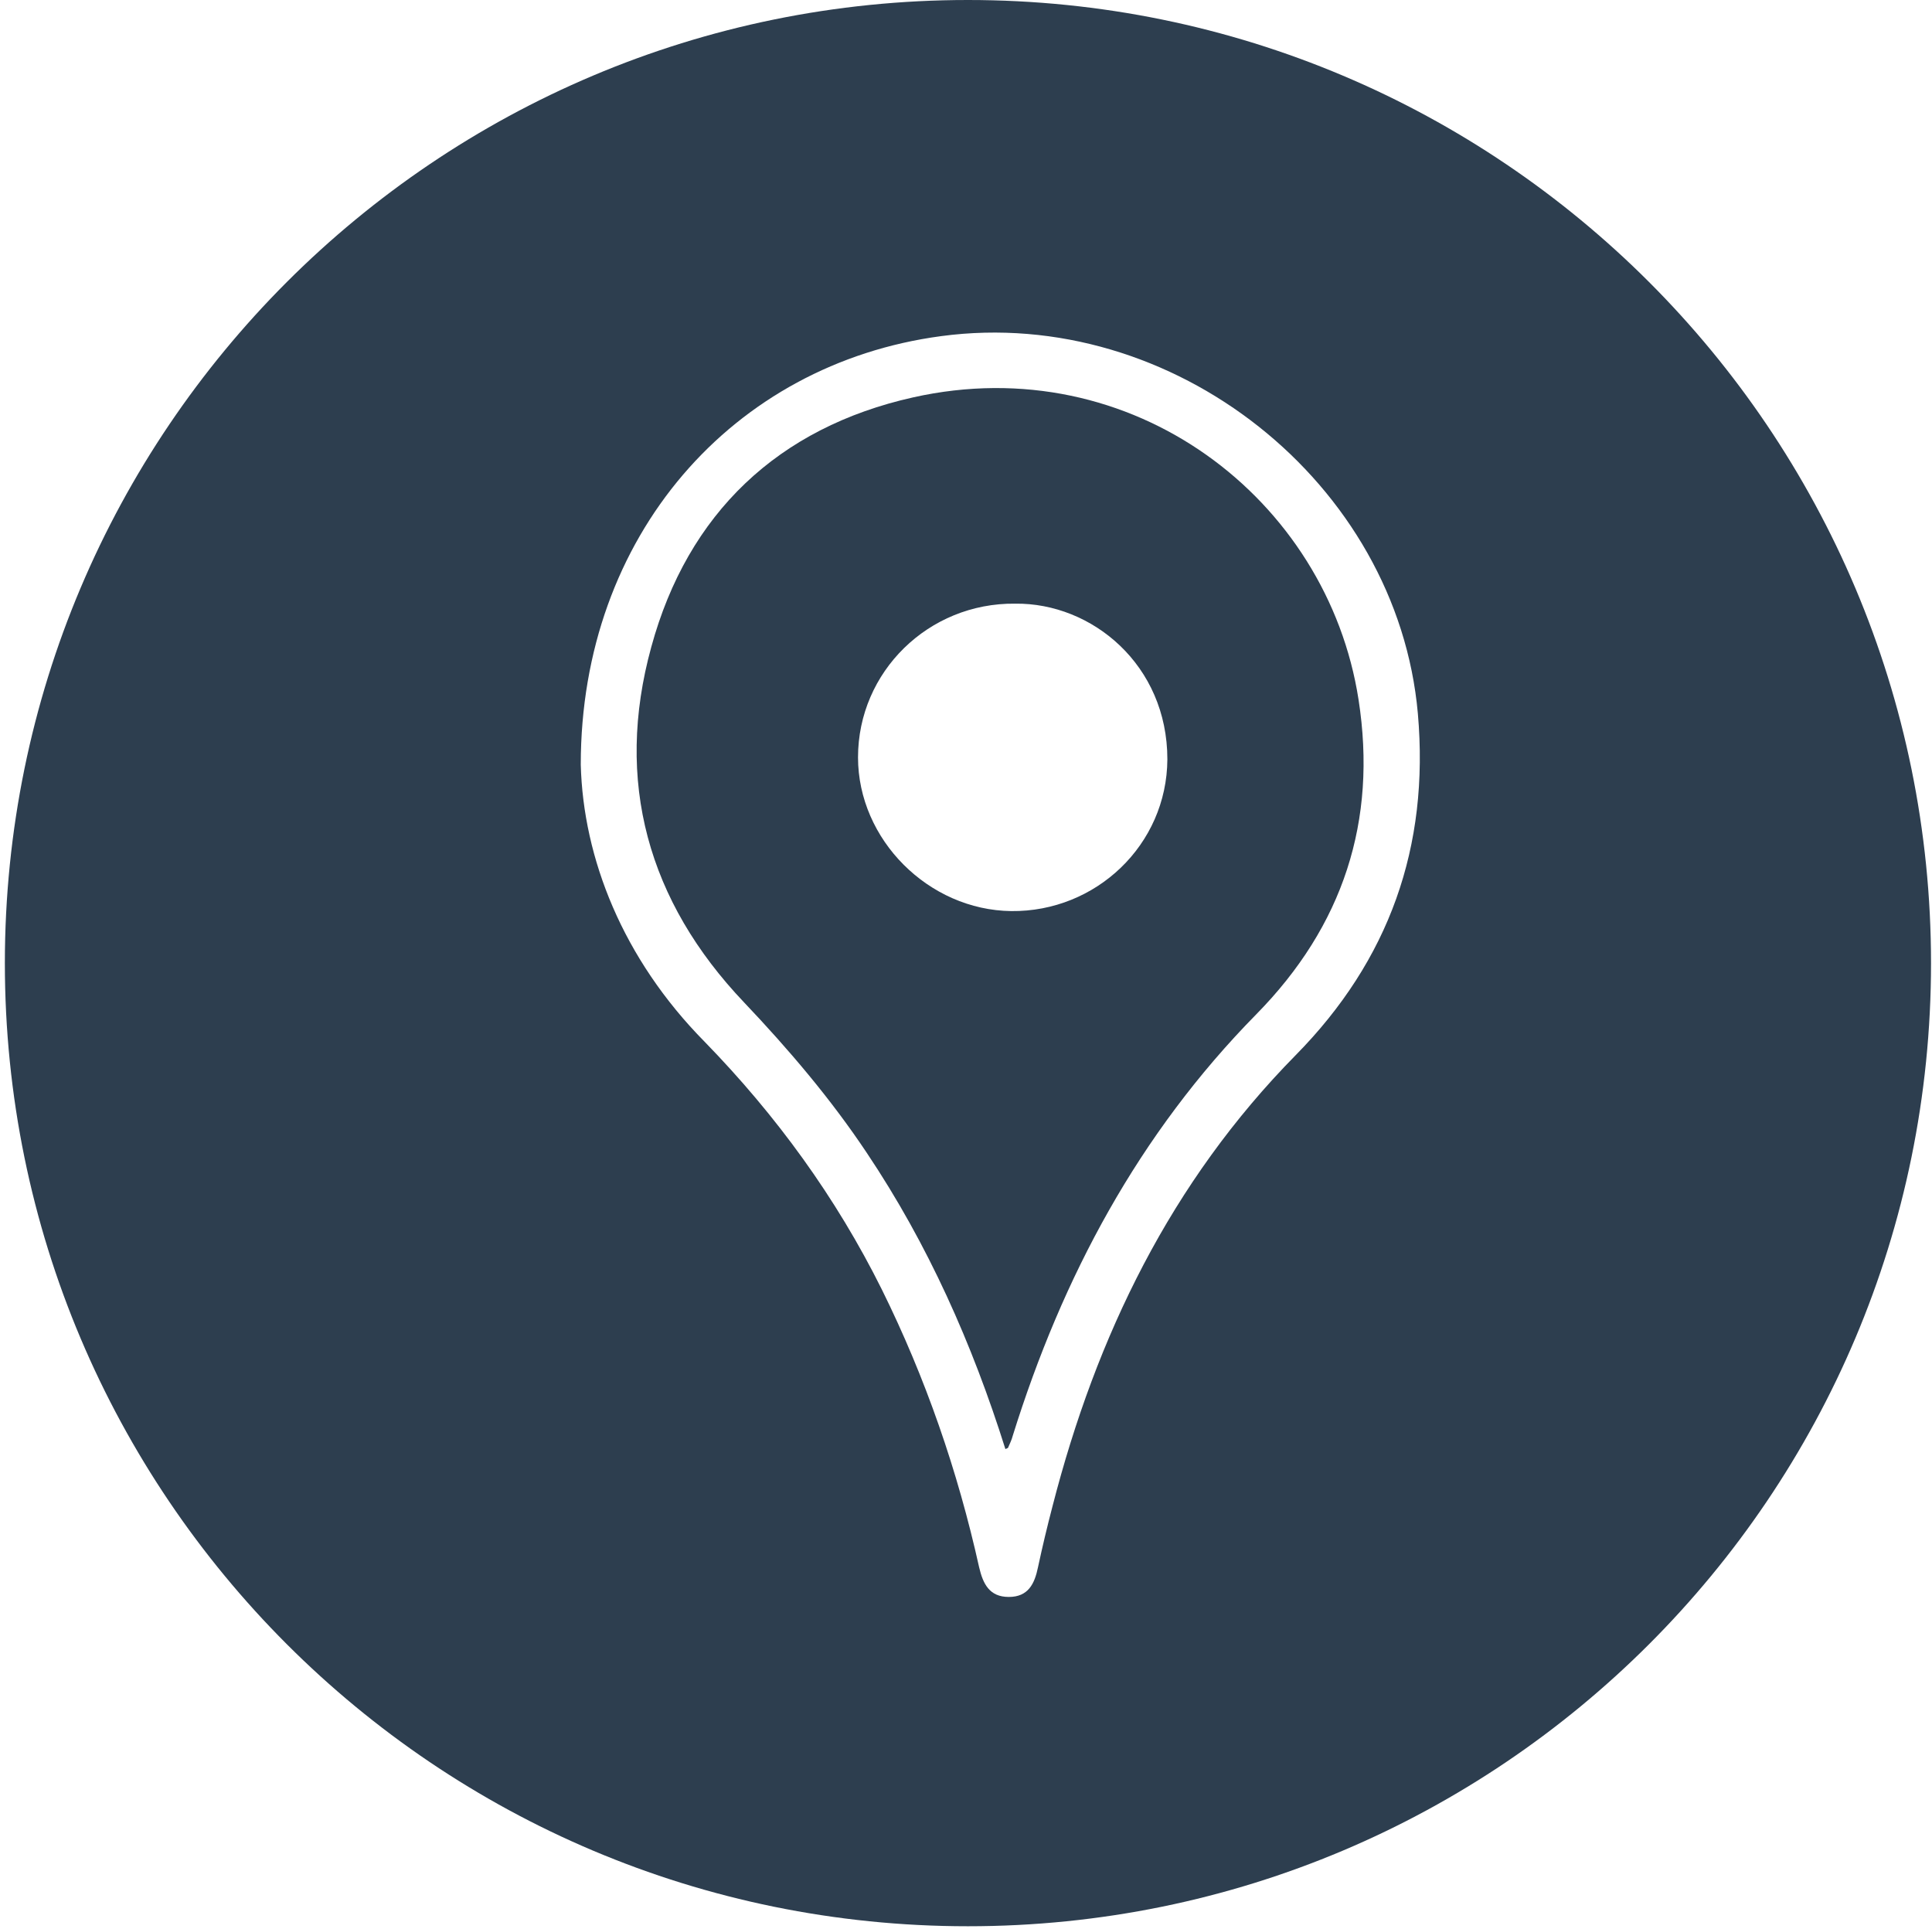
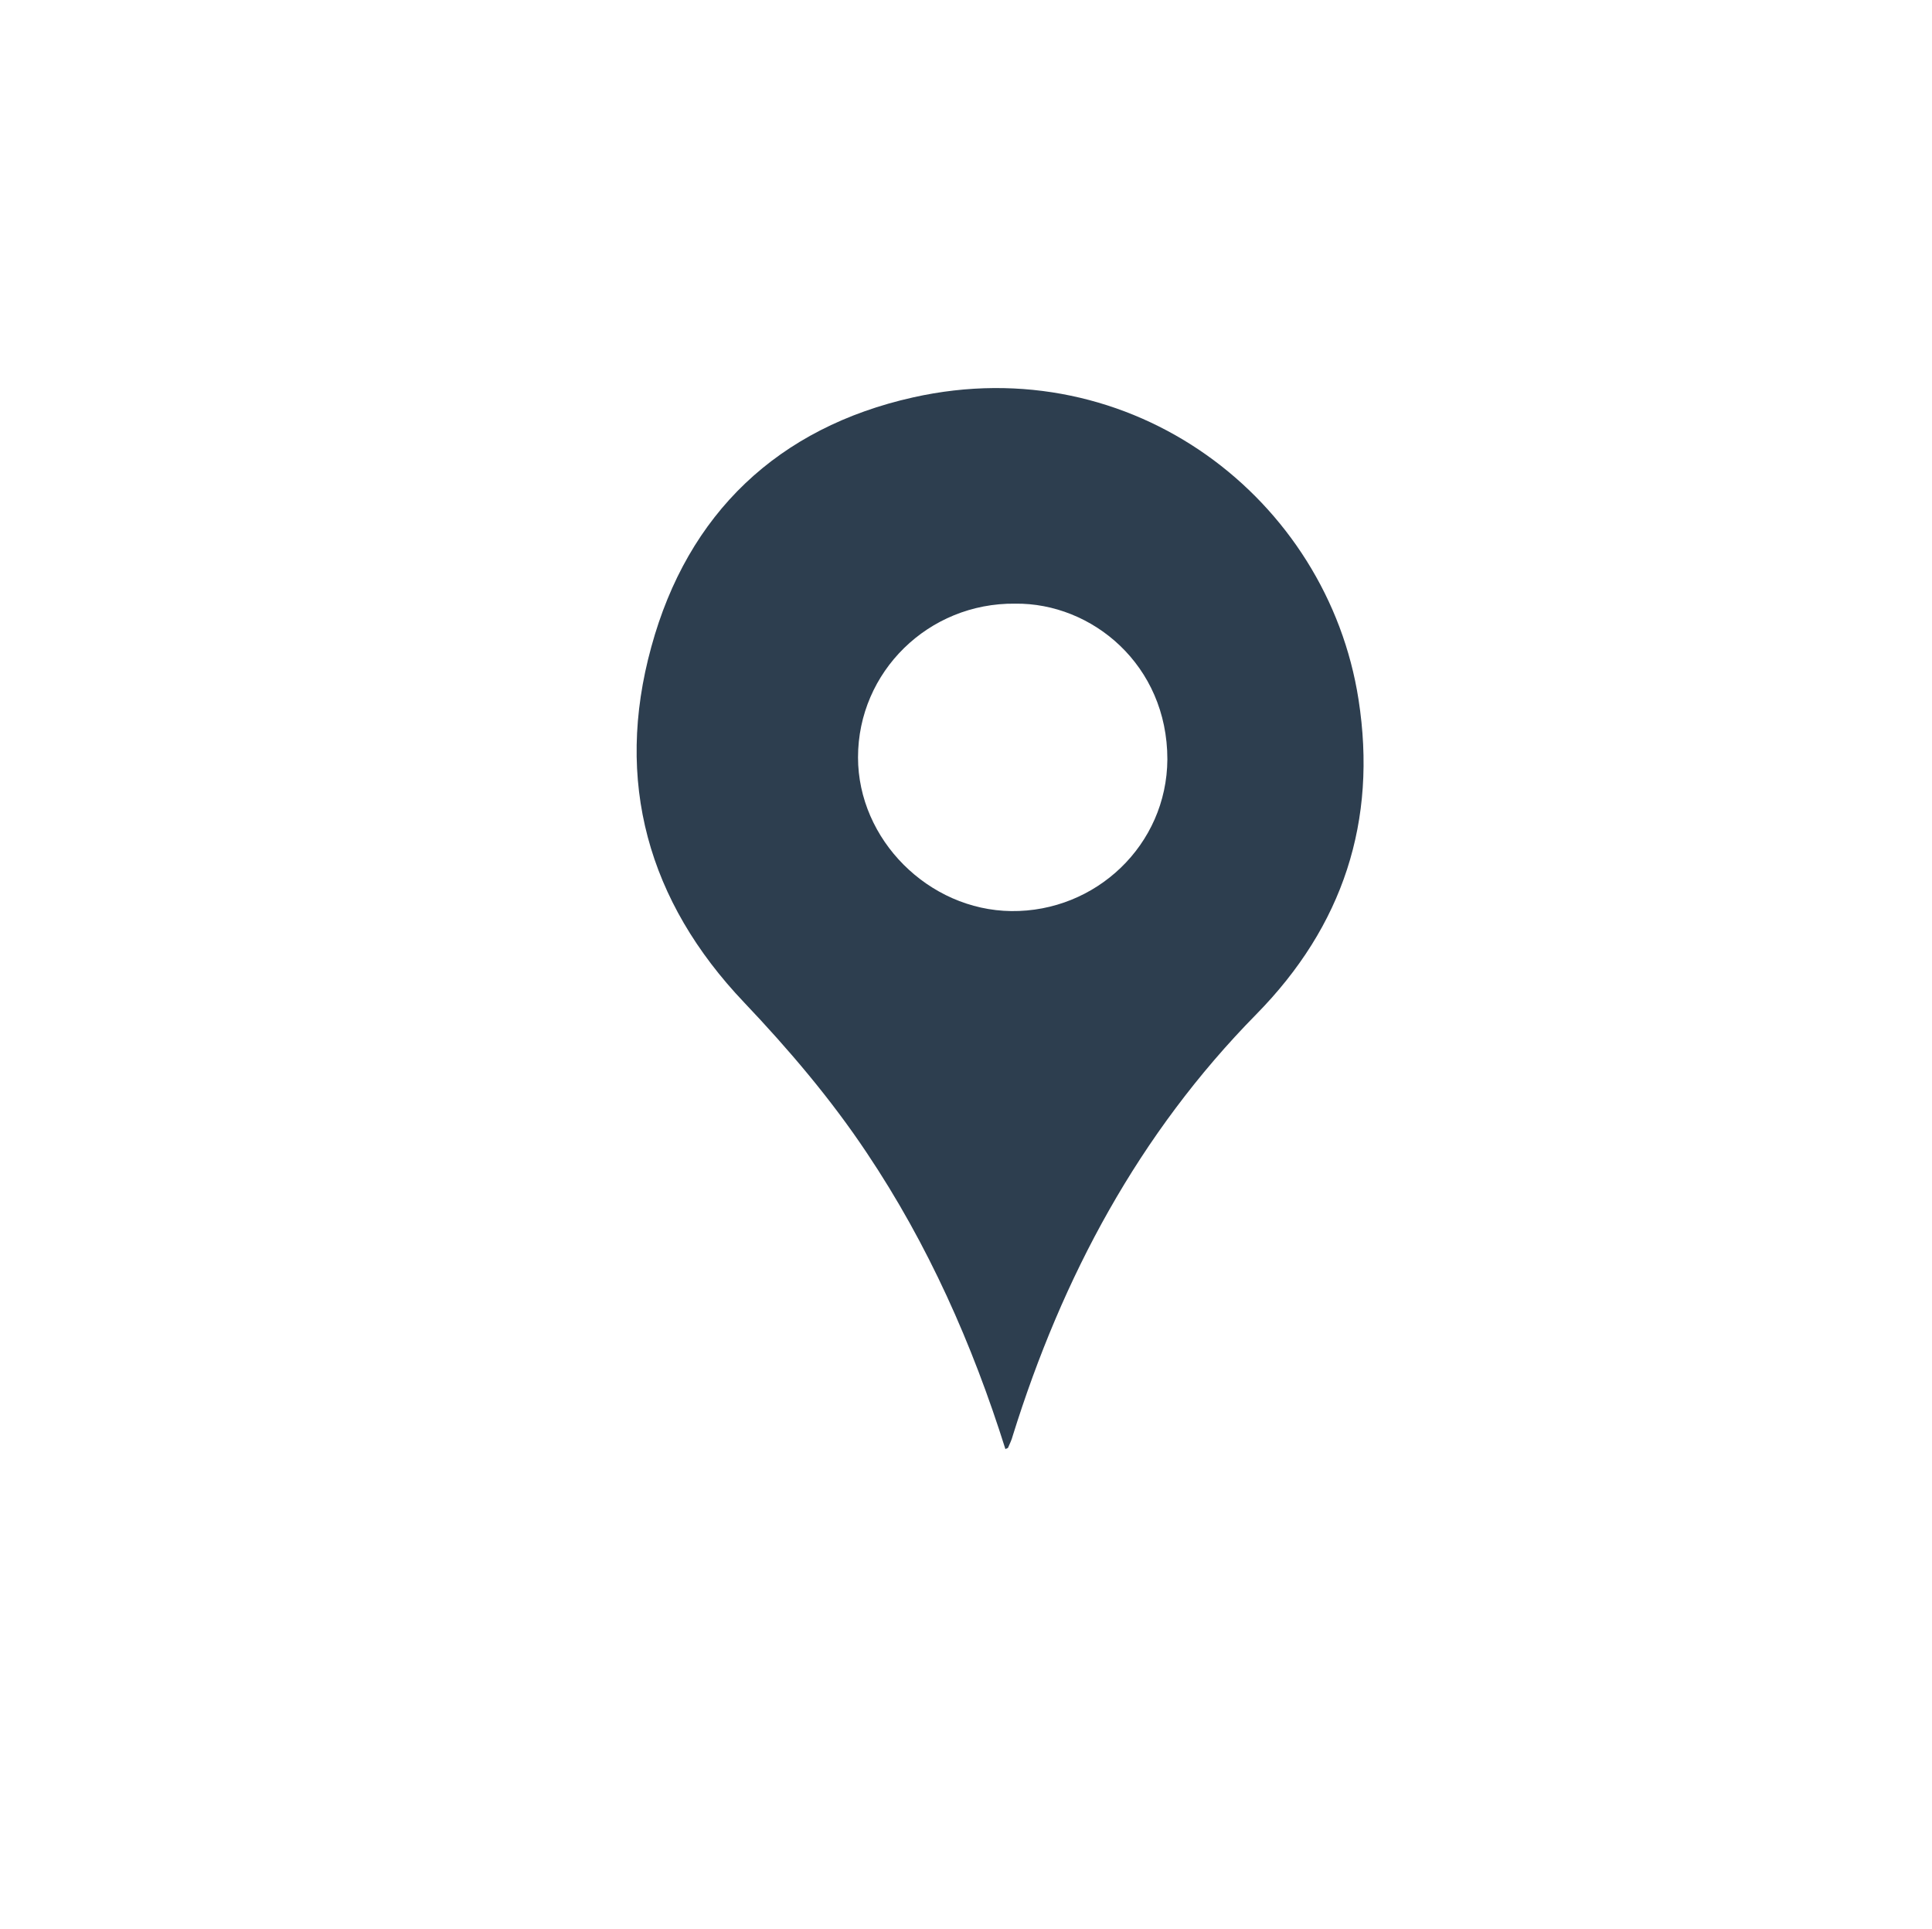
<svg xmlns="http://www.w3.org/2000/svg" version="1.1" id="Layer_1" x="0px" y="0px" viewBox="0 0 397.2 396.6" style="enable-background:new 0 0 397.2 396.6;" xml:space="preserve">
  <style type="text/css">
	.st0{fill:#2D3E4F;}
</style>
  <g>
    <path class="st0" d="M187.7,81.7c-27.7,6.2-46.3,23.8-53.8,51.3c-7.6,27.6-0.7,52.3,19.1,73.1c9.2,9.7,17.8,19.8,25.2,30.9   c12.6,18.8,21.7,39.3,28.5,60.9c0.4-0.2,0.6-0.2,0.6-0.4c0.3-0.7,0.7-1.5,0.9-2.3c10.2-32.7,25.9-62.1,50.1-86.7   c17.8-18.1,24.9-39.7,21-64.7C272.9,102.6,232.8,71.6,187.7,81.7z M207.9,187.3c-17-0.2-31.5-14.7-31.5-31.6   c0-17.6,14.5-31.8,32.3-31.6c15.8-0.2,31.3,12.6,31.3,32C239.9,173.7,225.3,187.5,207.9,187.3z" />
-     <path class="st0" d="M199,0C89.6,0,1,88.6,1,198s88.6,198,198,198s198-88.6,198-198S308.4,0,199,0z M266.4,216.9   c-25.7,26.1-41,57.7-50,92.7c-1.1,4.2-2.1,8.4-3,12.6c-0.7,3.4-2,6.1-6,6.1s-5.3-2.7-6.1-6.1c-4.4-19.8-11-38.9-20-57.1   c-9.4-18.9-21.7-35.8-36.4-50.9c-16.9-17.1-25-37.8-25.5-57c0-47.1,31.3-82.4,74.1-88.1c47.7-6.4,93.8,30.2,98,77.6   C293.9,174.1,285.6,197.4,266.4,216.9z" />
  </g>
</svg>